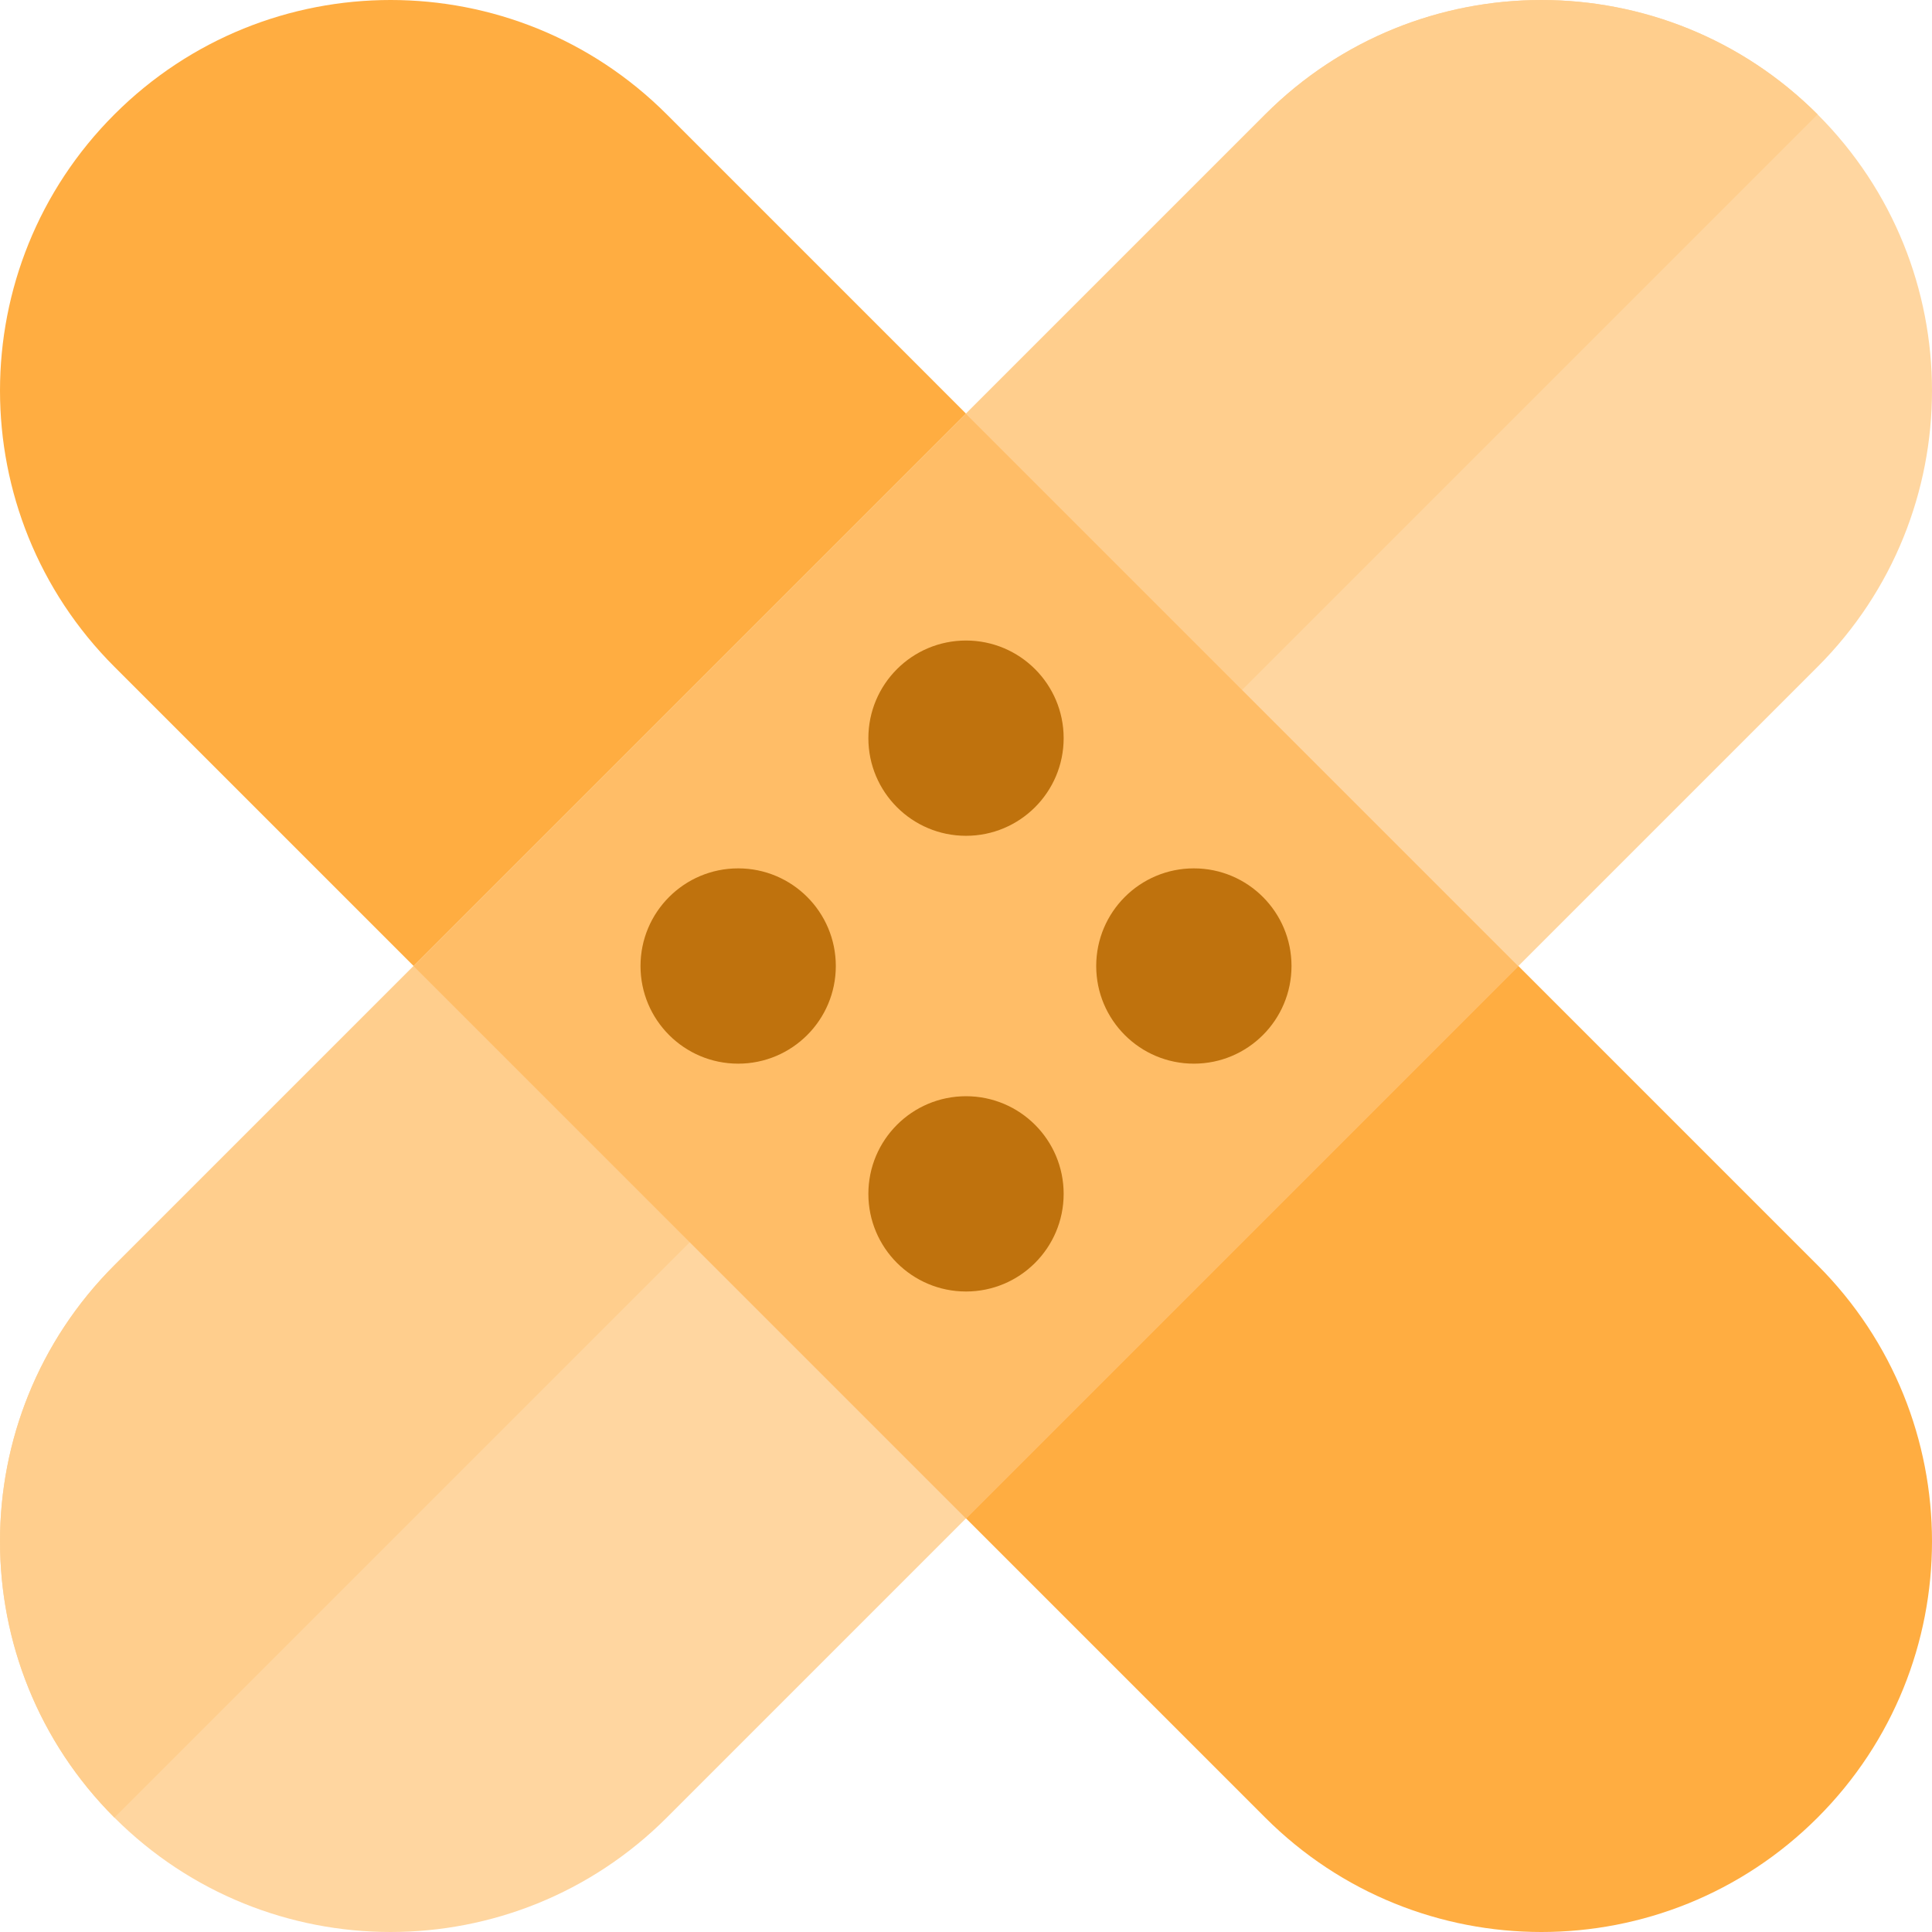
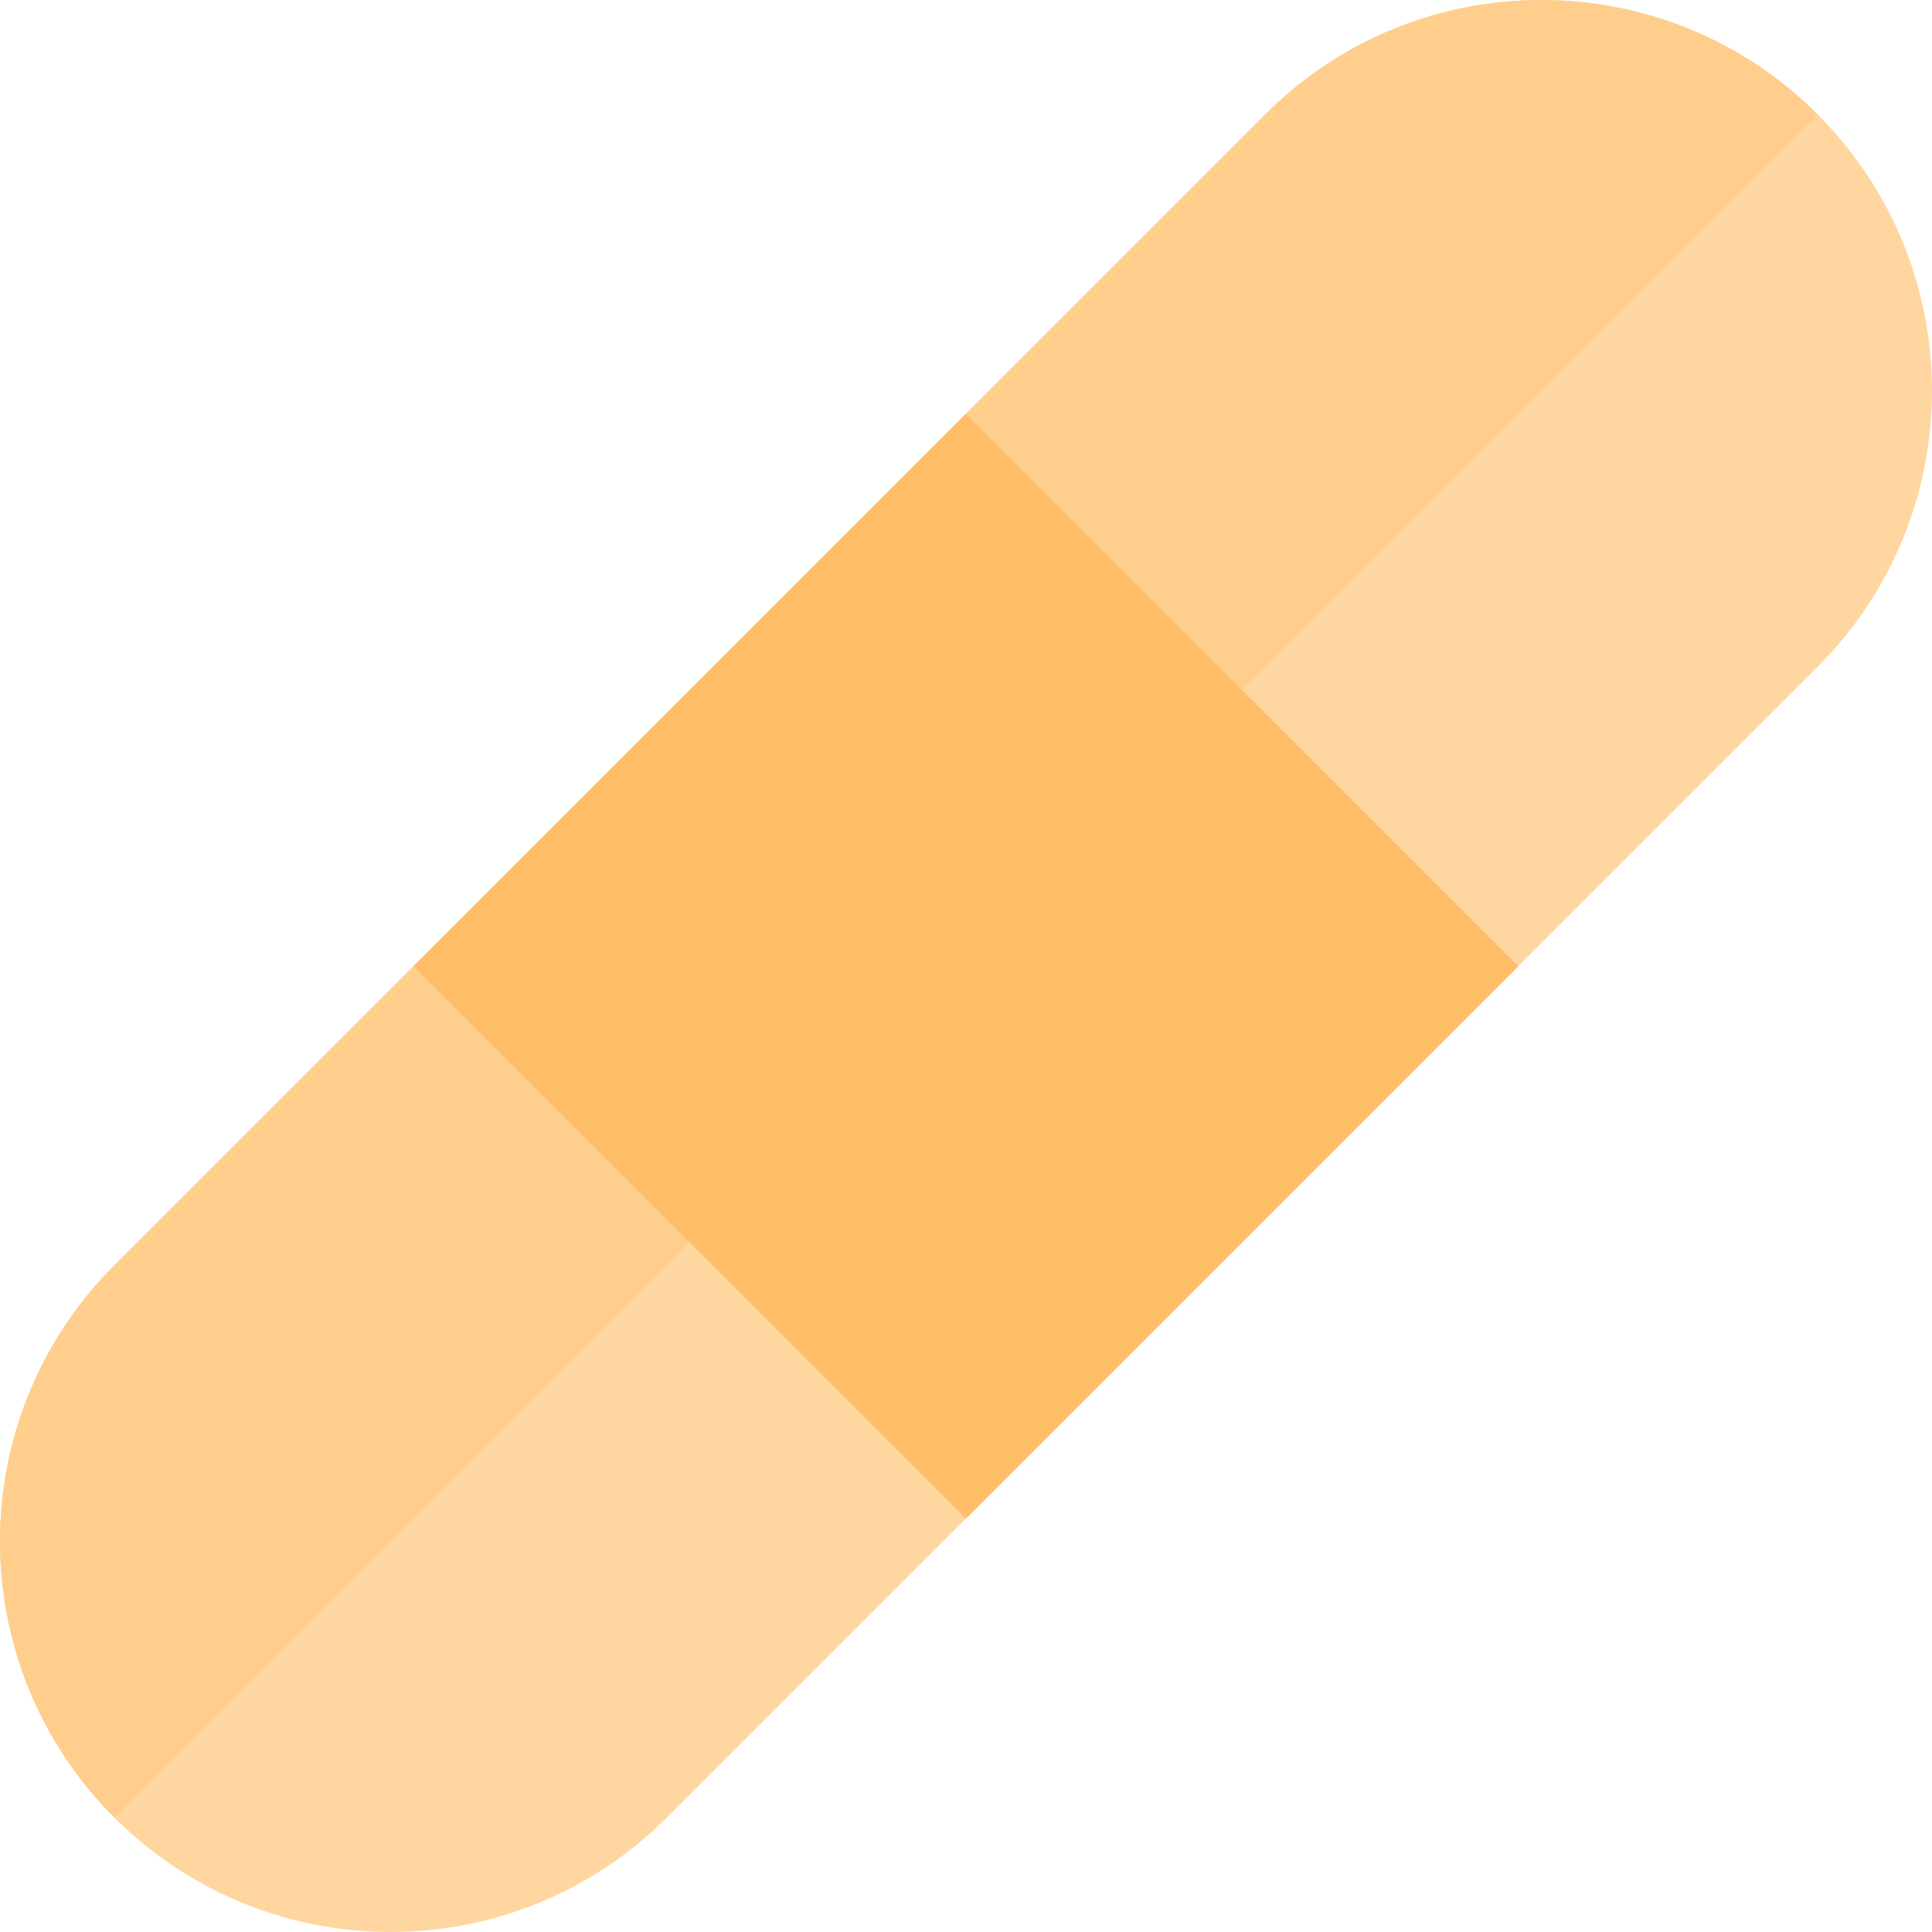
<svg xmlns="http://www.w3.org/2000/svg" version="1.1" id="Layer_1" viewBox="0 0 512.002 512.002" xml:space="preserve">
-   <path style="fill:#FFAD41;" d="M481.683,335.293c40.425,40.425,40.425,105.965,0.003,146.39l0,0  c-40.425,40.425-105.969,40.425-146.388,0L30.32,176.709c-40.425-40.425-40.425-105.965,0-146.39l0,0  c40.425-40.425,105.965-40.425,146.39,0L481.683,335.293z" />
  <path style="fill:#FFD6A0;" d="M176.709,481.683c-40.425,40.425-105.965,40.425-146.39,0l0,0  c-40.425-40.425-40.425-105.965,0-146.39L335.293,30.321c40.425-40.425,105.965-40.425,146.39,0l0,0  c40.425,40.421,40.425,105.965,0,146.387L176.709,481.683z" />
-   <path style="fill:#FFCE8D;" d="M481.683,30.321c-40.425-40.425-105.965-40.425-146.39,0L30.32,335.293  c-40.425,40.425-40.425,105.965,0,146.39L481.683,30.321z" />
+   <path style="fill:#FFCE8D;" d="M481.683,30.321c-40.425-40.425-105.965-40.425-146.39,0L30.32,335.293  c-40.425,40.425-40.425,105.965,0,146.39z" />
  <rect x="152.493" y="152.499" transform="matrix(-0.707 -0.707 0.707 -0.707 256 618.059)" style="fill:#FFBD67;" width="207.022" height="207.022" />
  <g>
-     <circle style="fill:#BF720D;" cx="256.004" cy="195.622" r="25.876" />
-     <circle style="fill:#BF720D;" cx="316.386" cy="256.005" r="25.878" />
-     <circle style="fill:#BF720D;" cx="195.622" cy="256.005" r="25.878" />
-     <circle style="fill:#BF720D;" cx="256.004" cy="316.387" r="25.876" />
-   </g>
+     </g>
</svg>